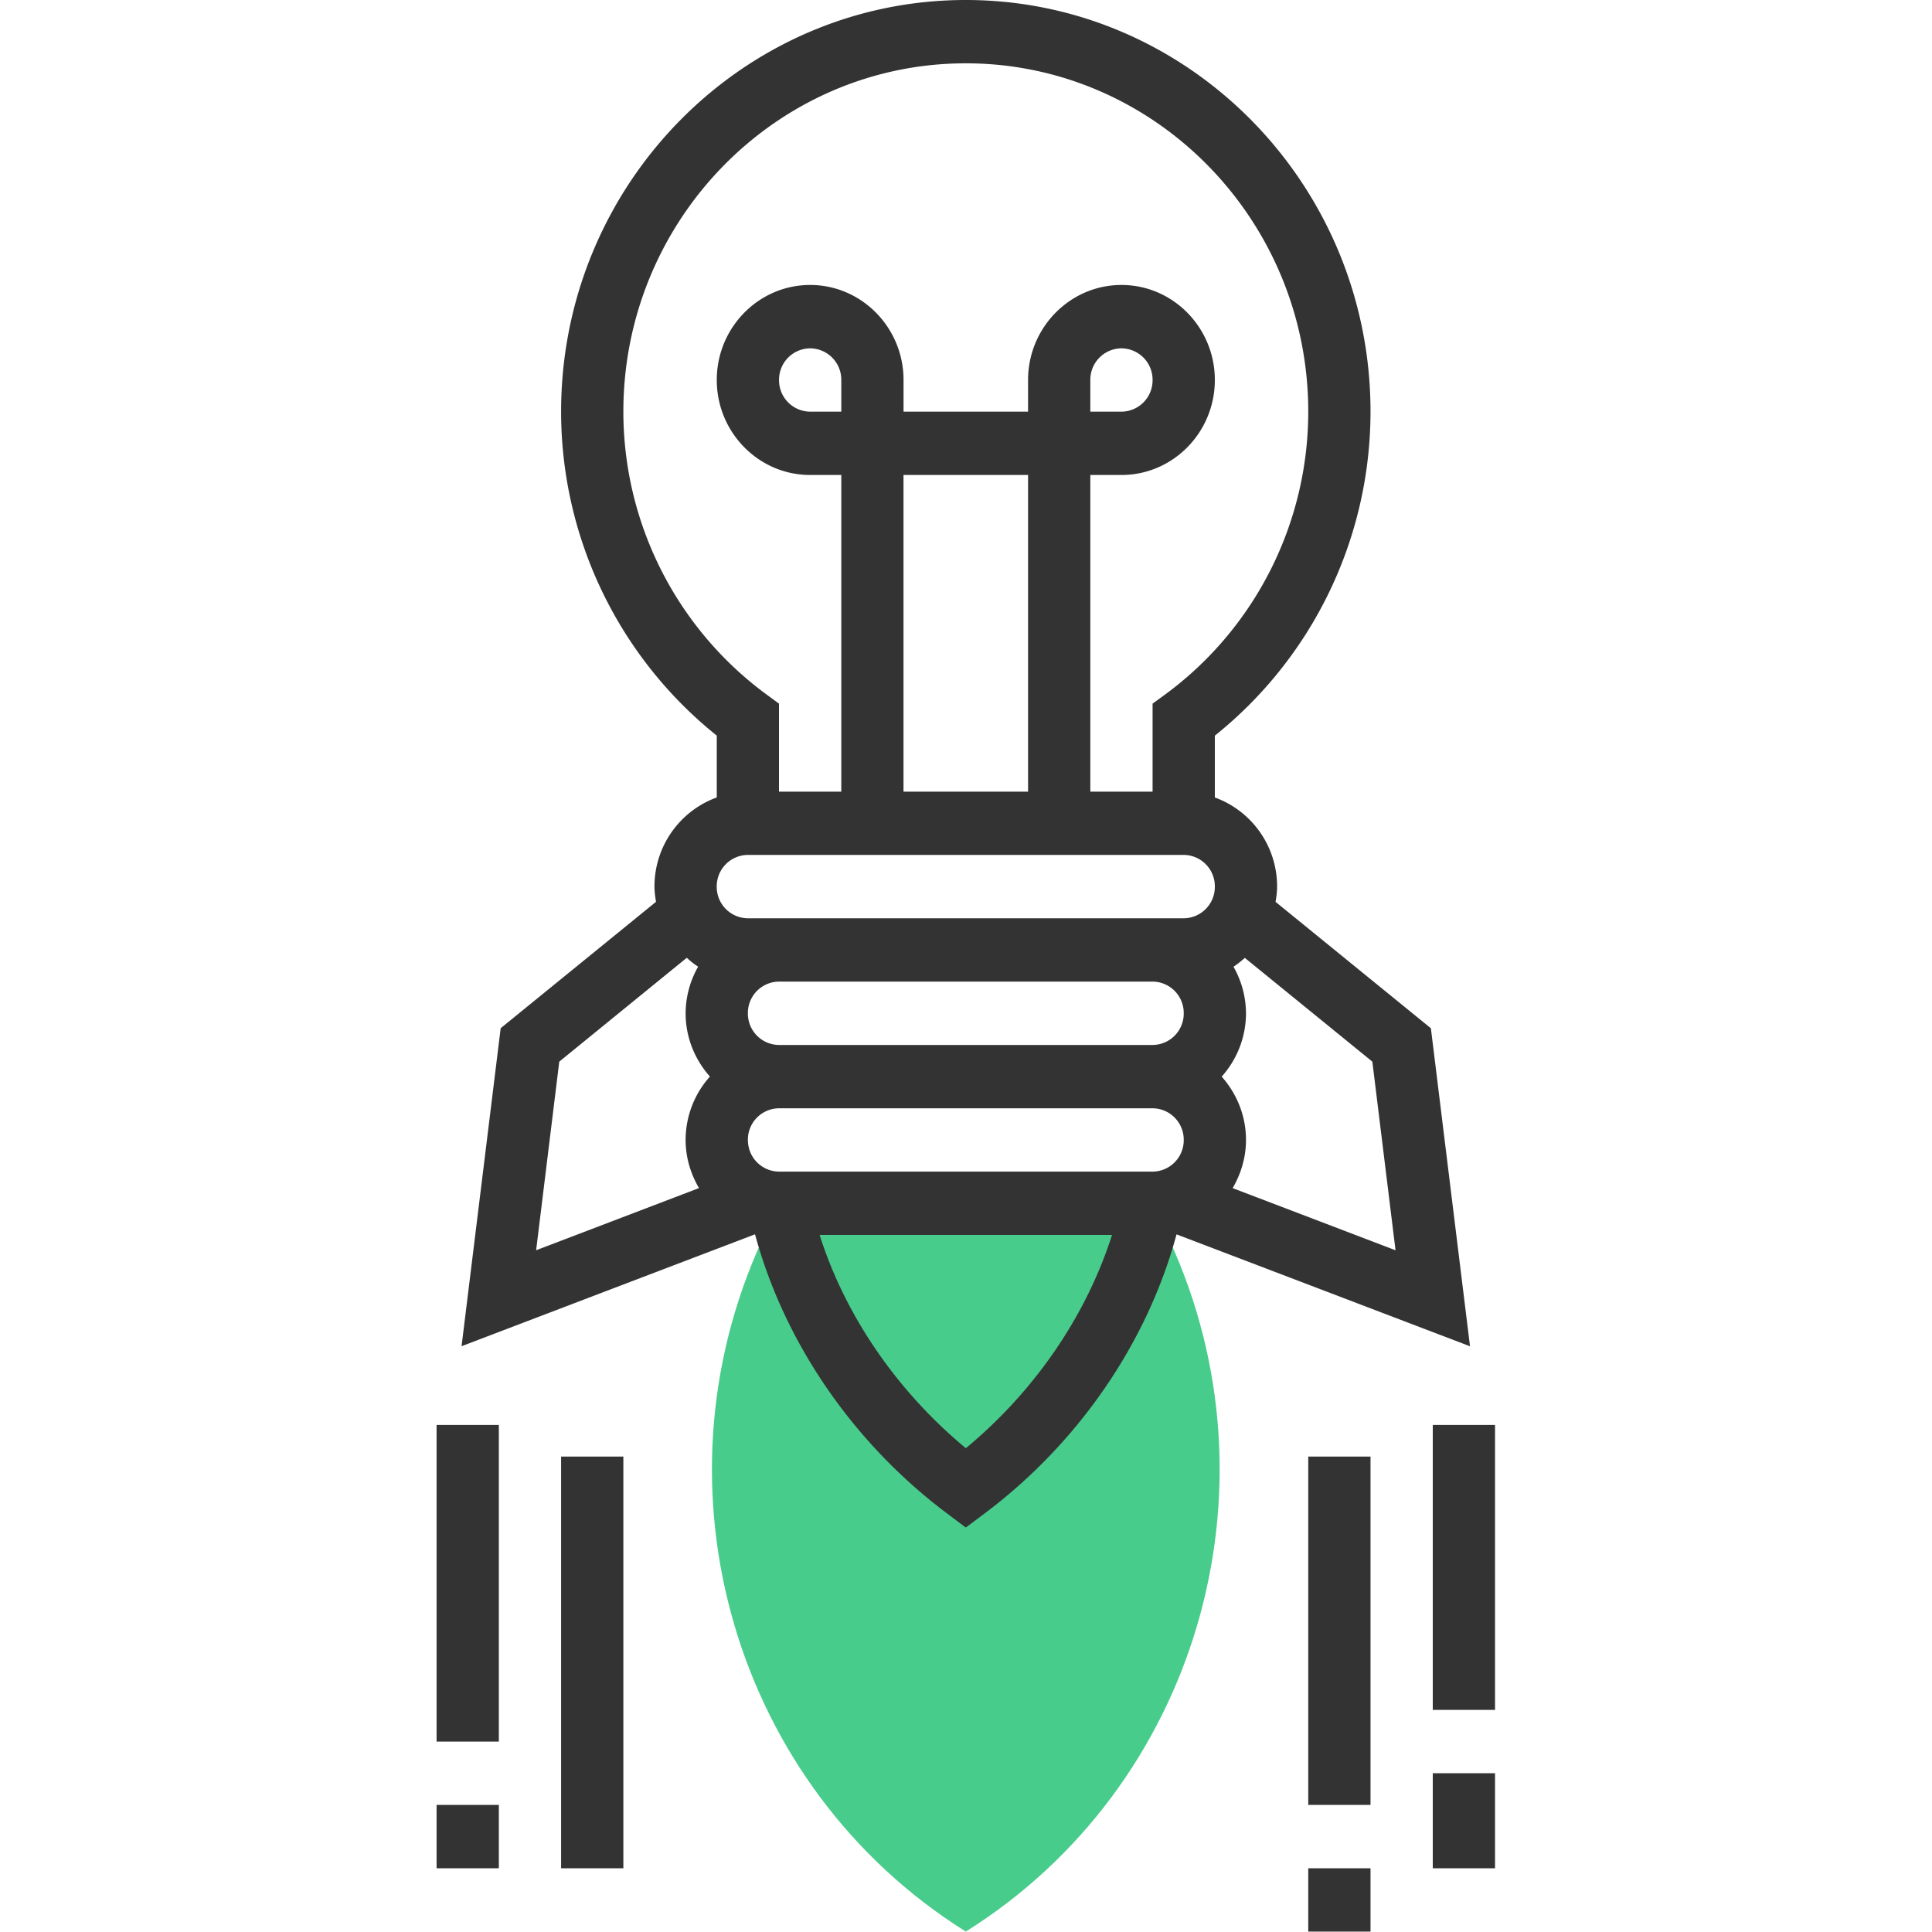
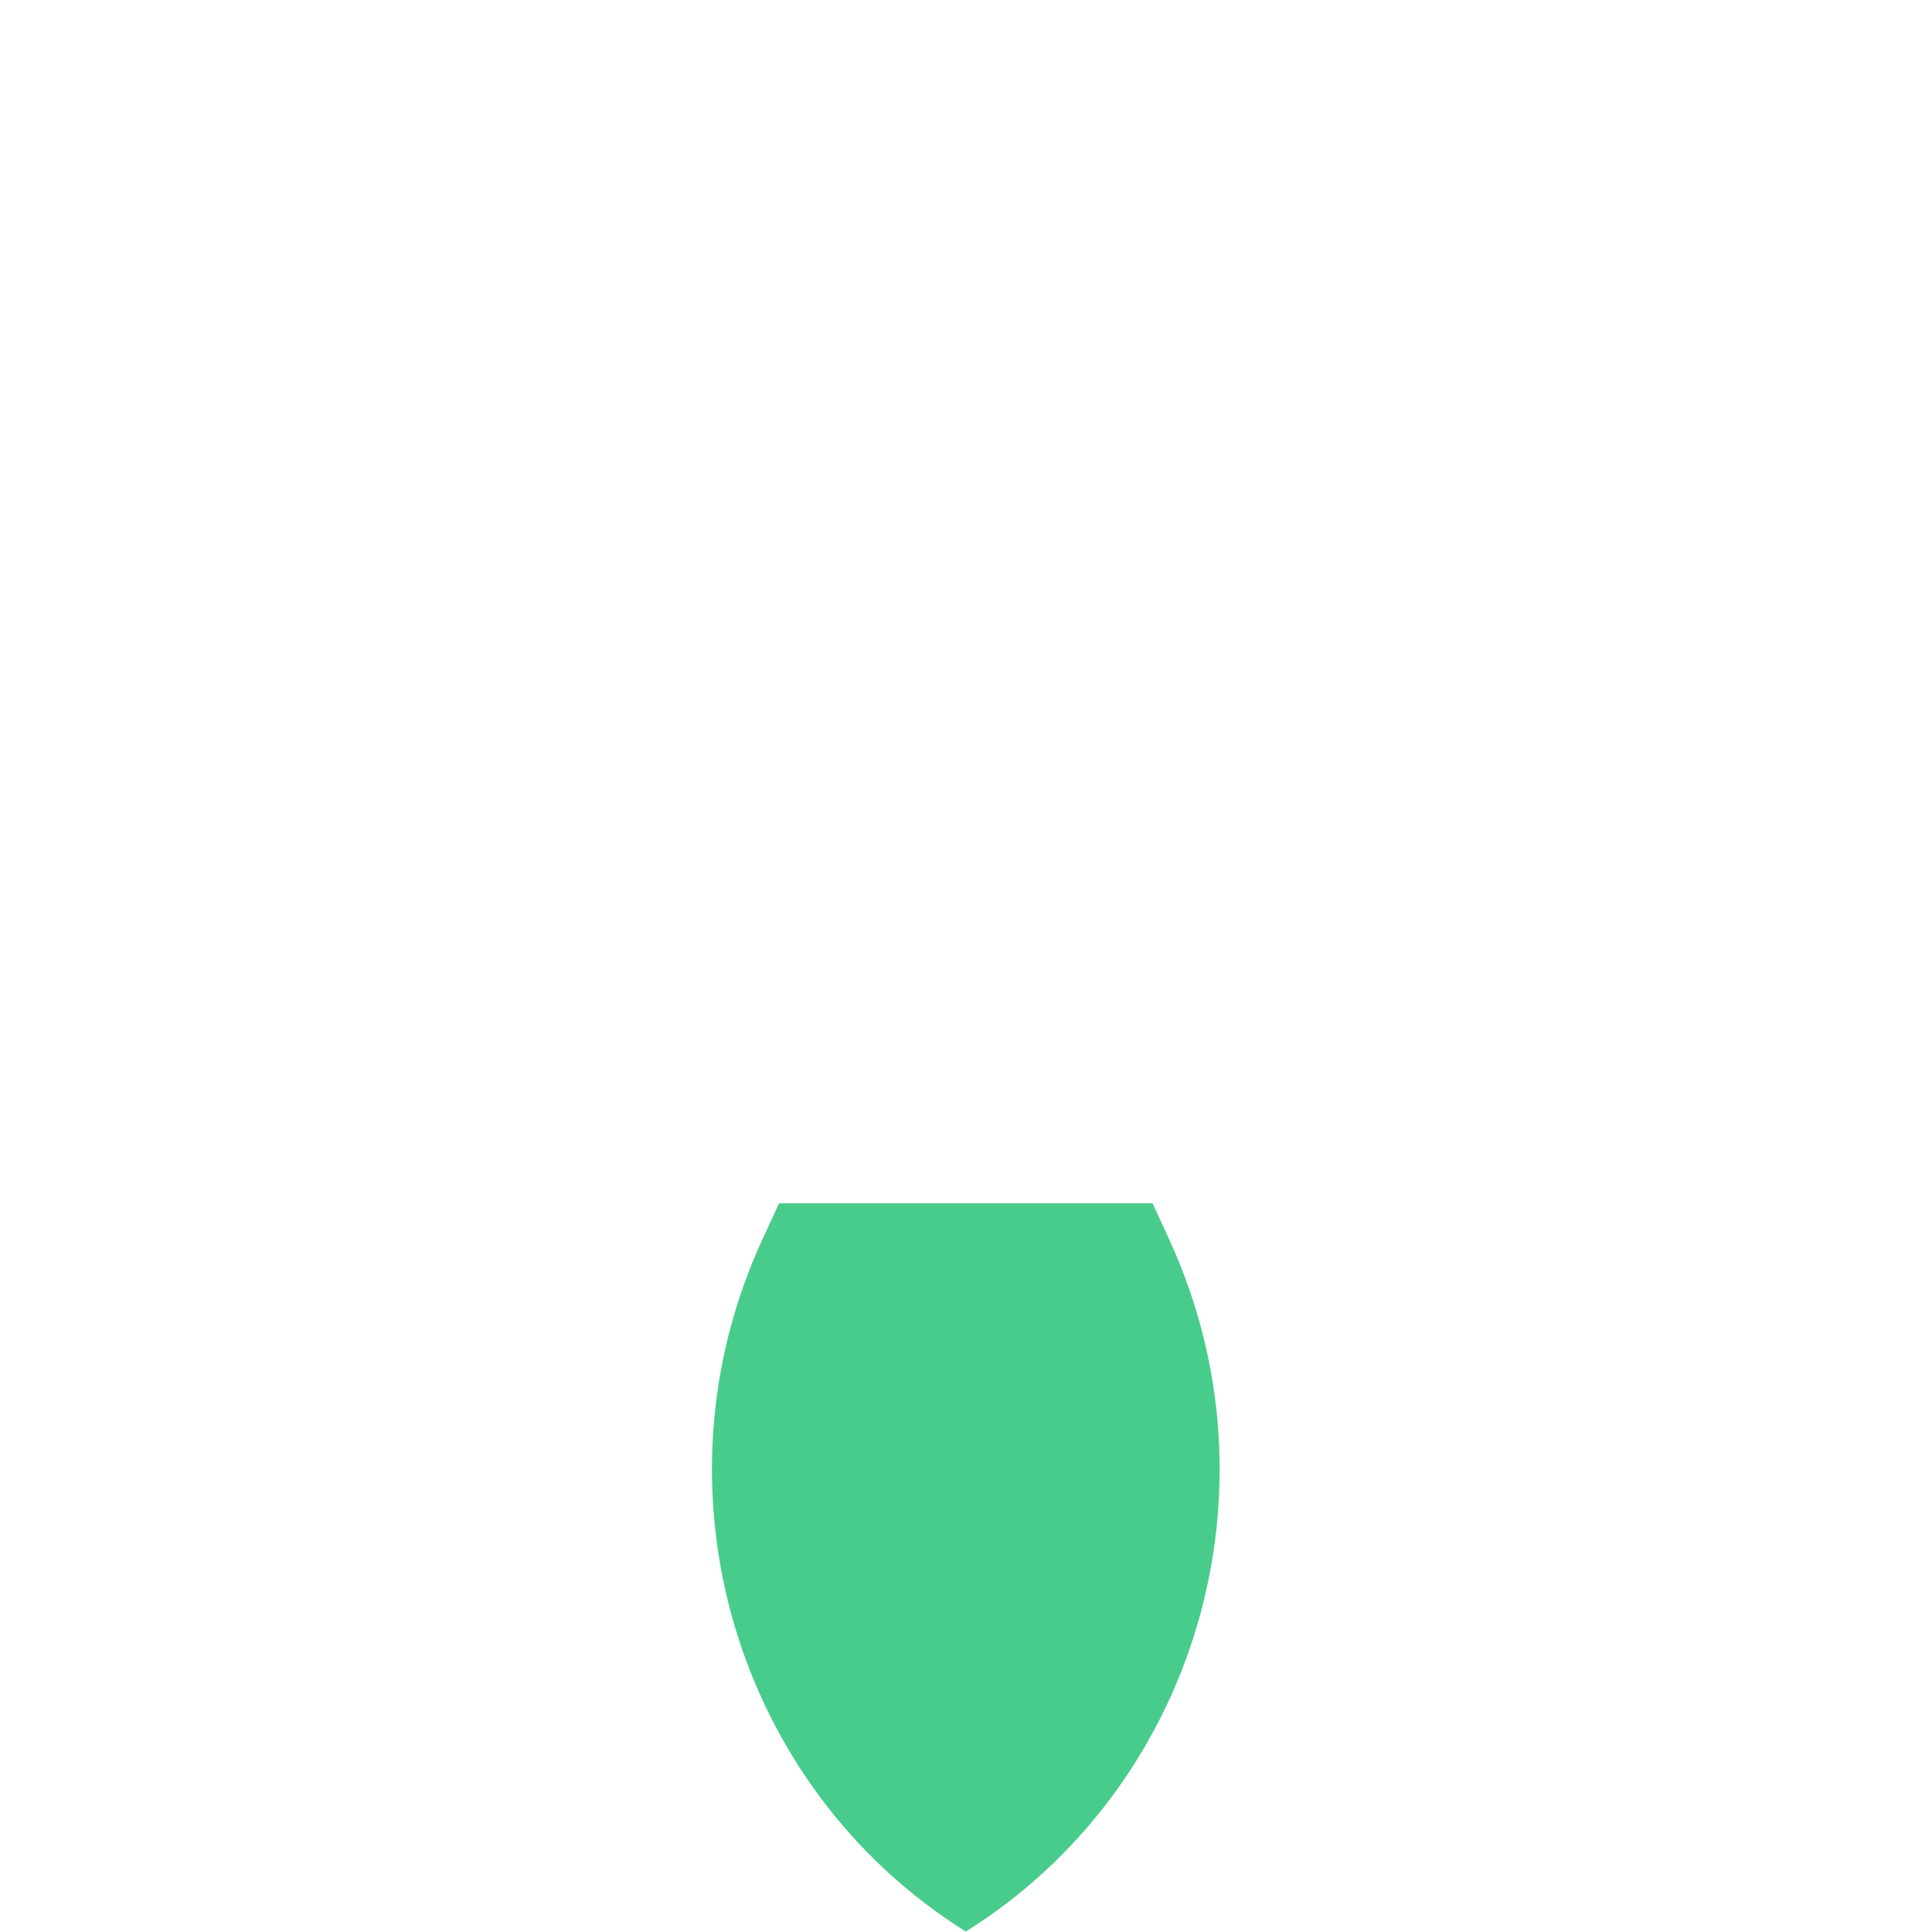
<svg xmlns="http://www.w3.org/2000/svg" width="40" height="40" viewBox="0 0 22 40">
  <g fill="none" fill-rule="nonzero">
    <path fill="#48CC8B" d="M15.214 25.678l-.351-.765H7.129l-.352.765c-2.371 5.169-.557 11.324 4.219 14.313 4.775-2.989 6.59-9.144 4.218-14.313z" />
-     <path fill="#333" d="M21.435 27.874l-.81-6.585-3.216-2.617c.017-.103.032-.208.032-.315 0-.854-.54-1.575-1.289-1.846v-1.28a8.6 8.6 0 0 0 3.223-6.708c0-4.7-3.76-8.523-8.38-8.523-4.62 0-8.378 3.823-8.378 8.523A8.6 8.6 0 0 0 5.84 15.23v1.28a1.962 1.962 0 0 0-1.29 1.846c0 .107.015.212.032.315l-3.216 2.617-.81 6.584 6.076-2.317c.605 2.234 2.027 4.32 3.982 5.784l.382.287.382-.286c1.954-1.463 3.378-3.55 3.981-5.784l6.076 2.317zm-5.927-6.895a.65.65 0 0 1-.645.656H7.129a.65.65 0 0 1-.645-.656.65.65 0 0 1 .645-.656h7.734a.65.65 0 0 1 .645.656zm-9.024 2.623a.65.65 0 0 1 .645-.656h7.734a.65.65 0 0 1 .645.656.65.65 0 0 1-.645.655H7.13a.65.65 0 0 1-.645-.655zm13.408 2.283l-3.371-1.286c.17-.294.276-.632.276-.997 0-.506-.194-.963-.503-1.312a1.97 1.97 0 0 0 .503-1.31 1.97 1.97 0 0 0-.259-.965c.084-.054.16-.117.235-.183l2.64 2.148.48 3.905zM3.906 8.523c0-3.976 3.18-7.212 7.09-7.212 3.909 0 7.09 3.236 7.09 7.212a7.271 7.271 0 0 1-2.955 5.85l-.268.195v1.822h-1.289V9.834h.645c1.066 0 1.933-.882 1.933-1.967 0-1.084-.867-1.967-1.933-1.967s-1.934.883-1.934 1.967v.656H9.707v-.656c0-1.084-.868-1.967-1.934-1.967-1.066 0-1.933.883-1.933 1.967 0 1.085.867 1.967 1.933 1.967h.645v6.556h-1.29v-1.822l-.267-.196a7.271 7.271 0 0 1-2.955-5.85zm5.8 7.867V9.834h2.579v6.556H9.707zm3.868-7.867v-.656a.65.65 0 0 1 .645-.655.65.65 0 0 1 .644.655.65.65 0 0 1-.644.656h-.645zm-5.156 0h-.645a.65.65 0 0 1-.644-.656.65.65 0 0 1 .644-.655.65.65 0 0 1 .645.655v.656zM6.484 17.7h9.024a.65.65 0 0 1 .644.656.65.65 0 0 1-.644.656H6.484a.65.65 0 0 1-.645-.656.65.65 0 0 1 .645-.656zm-3.905 4.28l2.64-2.15c.074.067.15.13.235.184a1.97 1.97 0 0 0-.259.964c0 .506.194.963.503 1.311a1.97 1.97 0 0 0-.503 1.312c0 .365.105.703.277.997L2.1 25.885l.479-3.905zm8.417 8.003C9.569 28.8 8.5 27.24 7.969 25.568h6.054c-.533 1.673-1.6 3.234-3.027 4.416zM18.086 30.157h1.289v7.212h-1.289zM18.086 38.68h1.289v1.311h-1.289zM20.664 29.502h1.289v5.9h-1.289zM20.664 36.713h1.289v1.967h-1.289zM2.617 30.157h1.289v8.523H2.617zM.039 29.502h1.289v6.556H.039zM.039 37.369h1.289v1.311H.039z" />
  </g>
</svg>